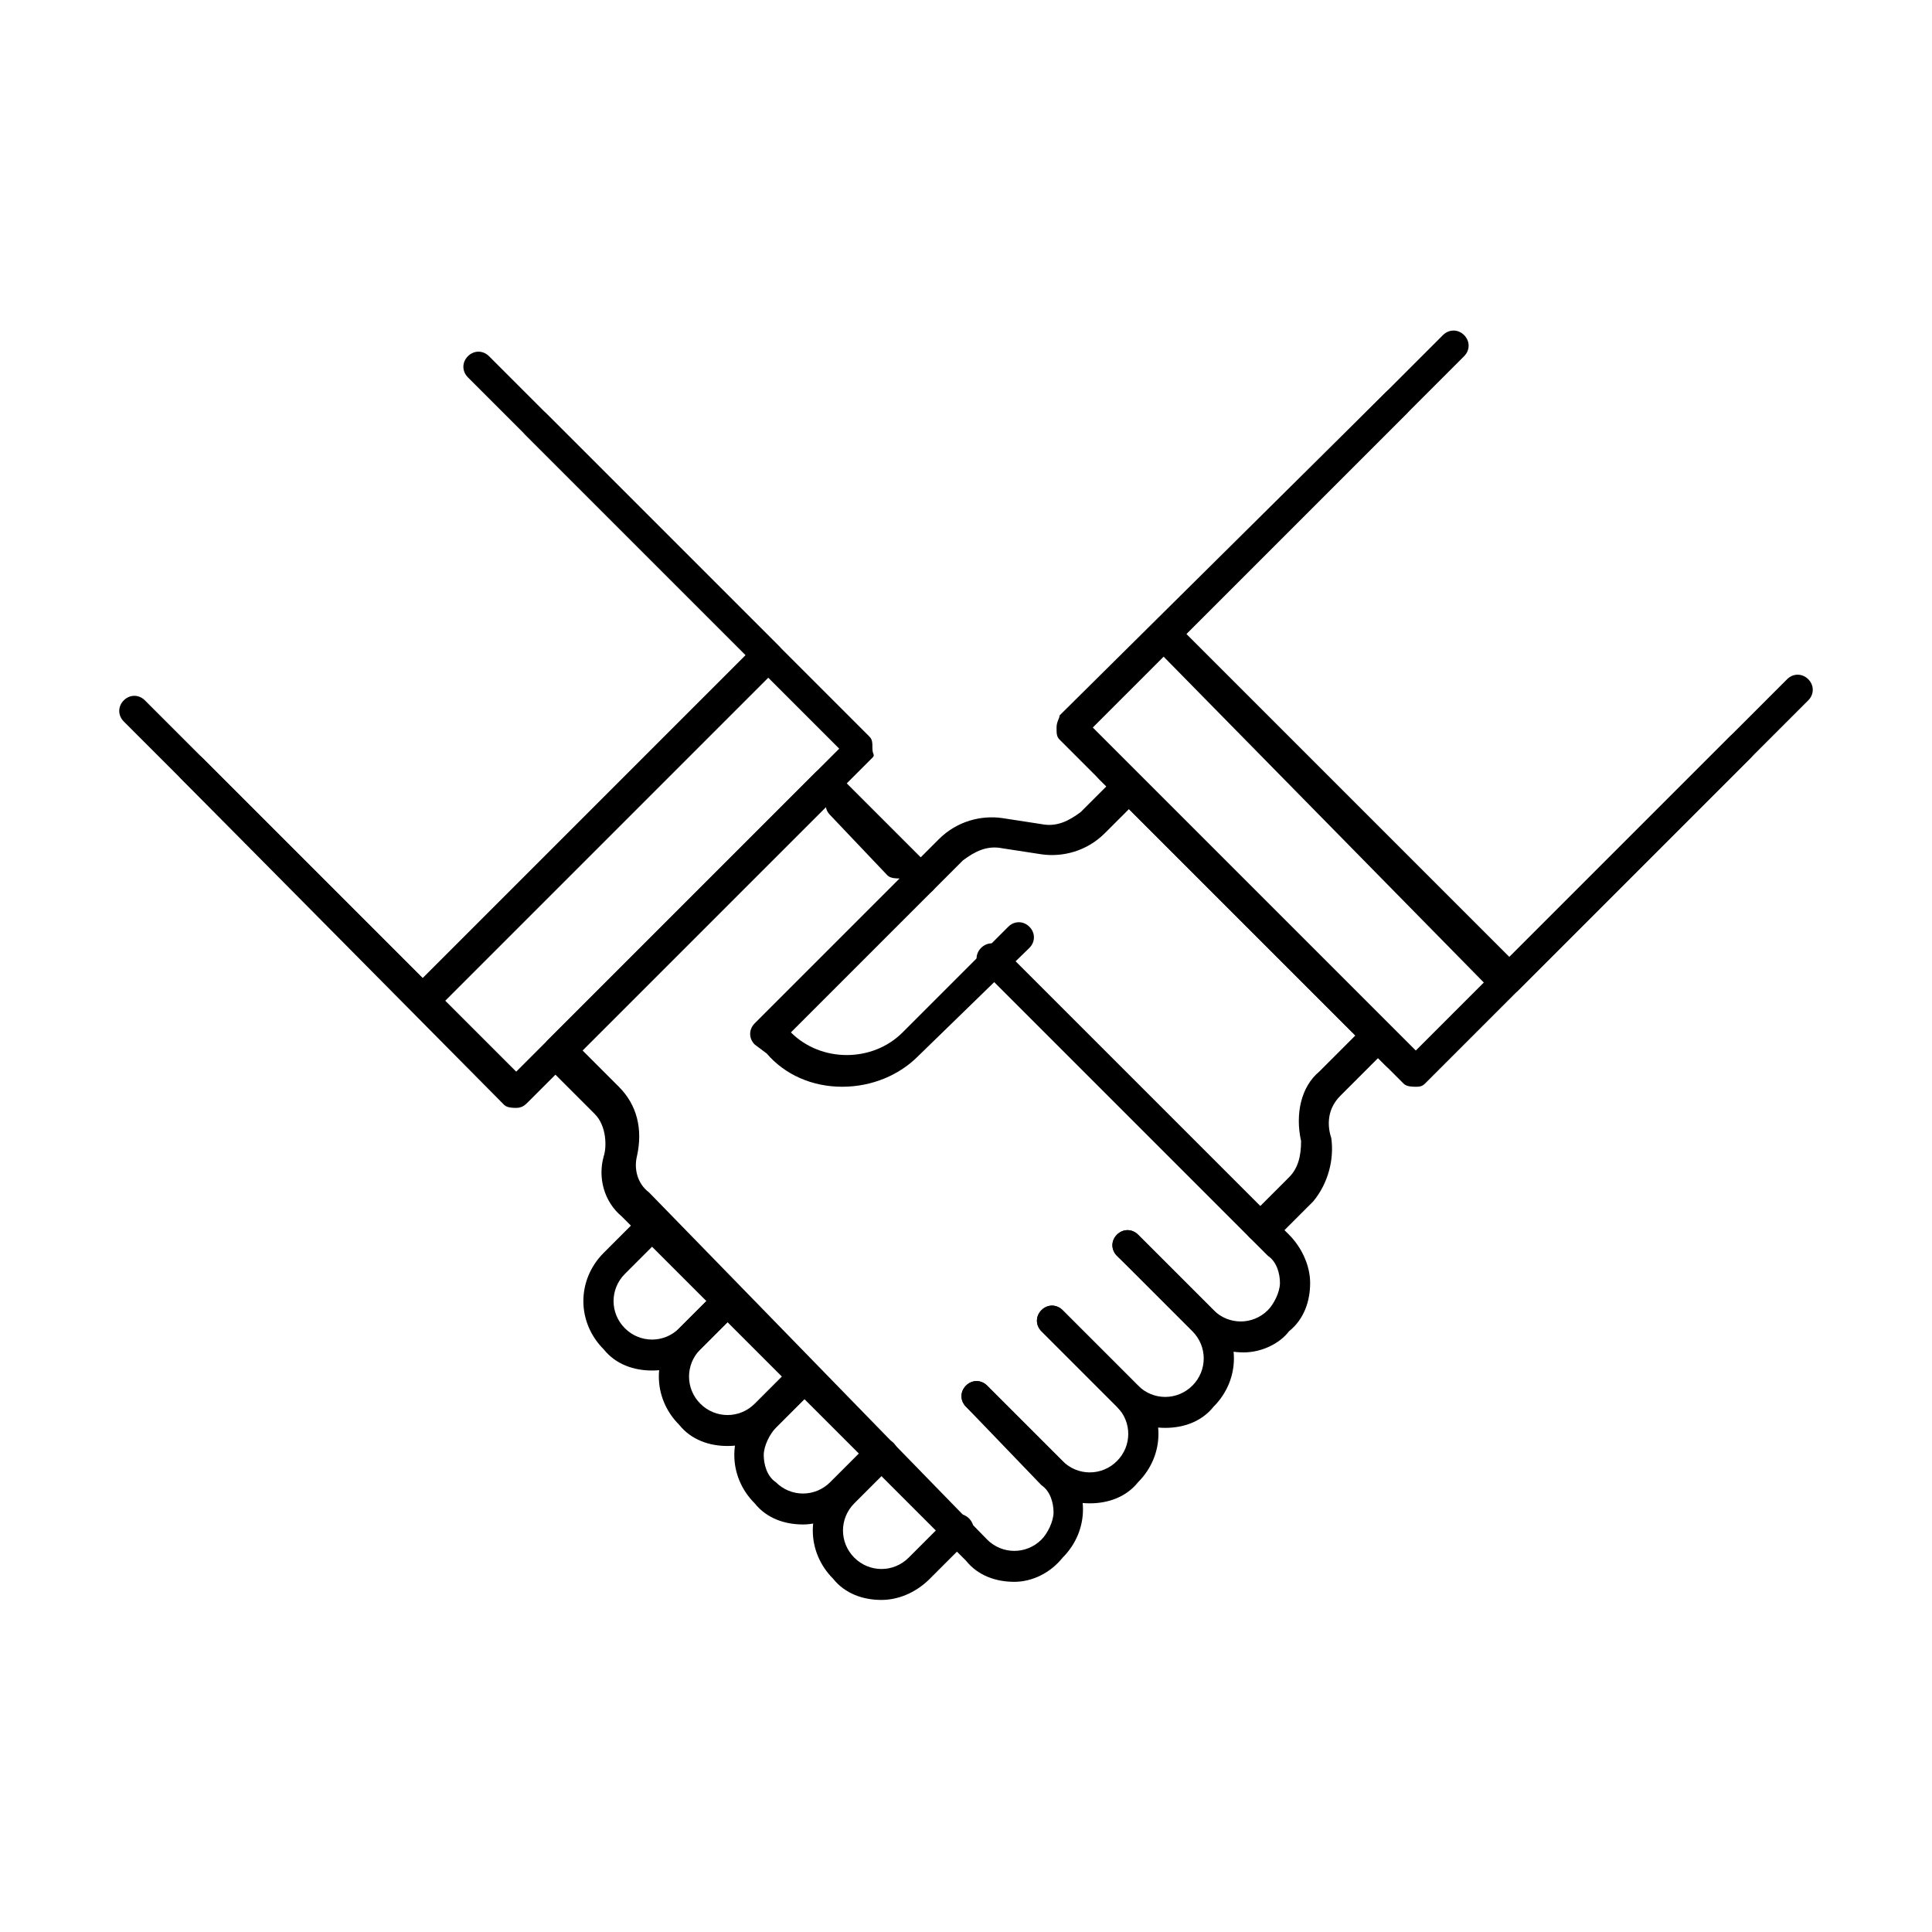
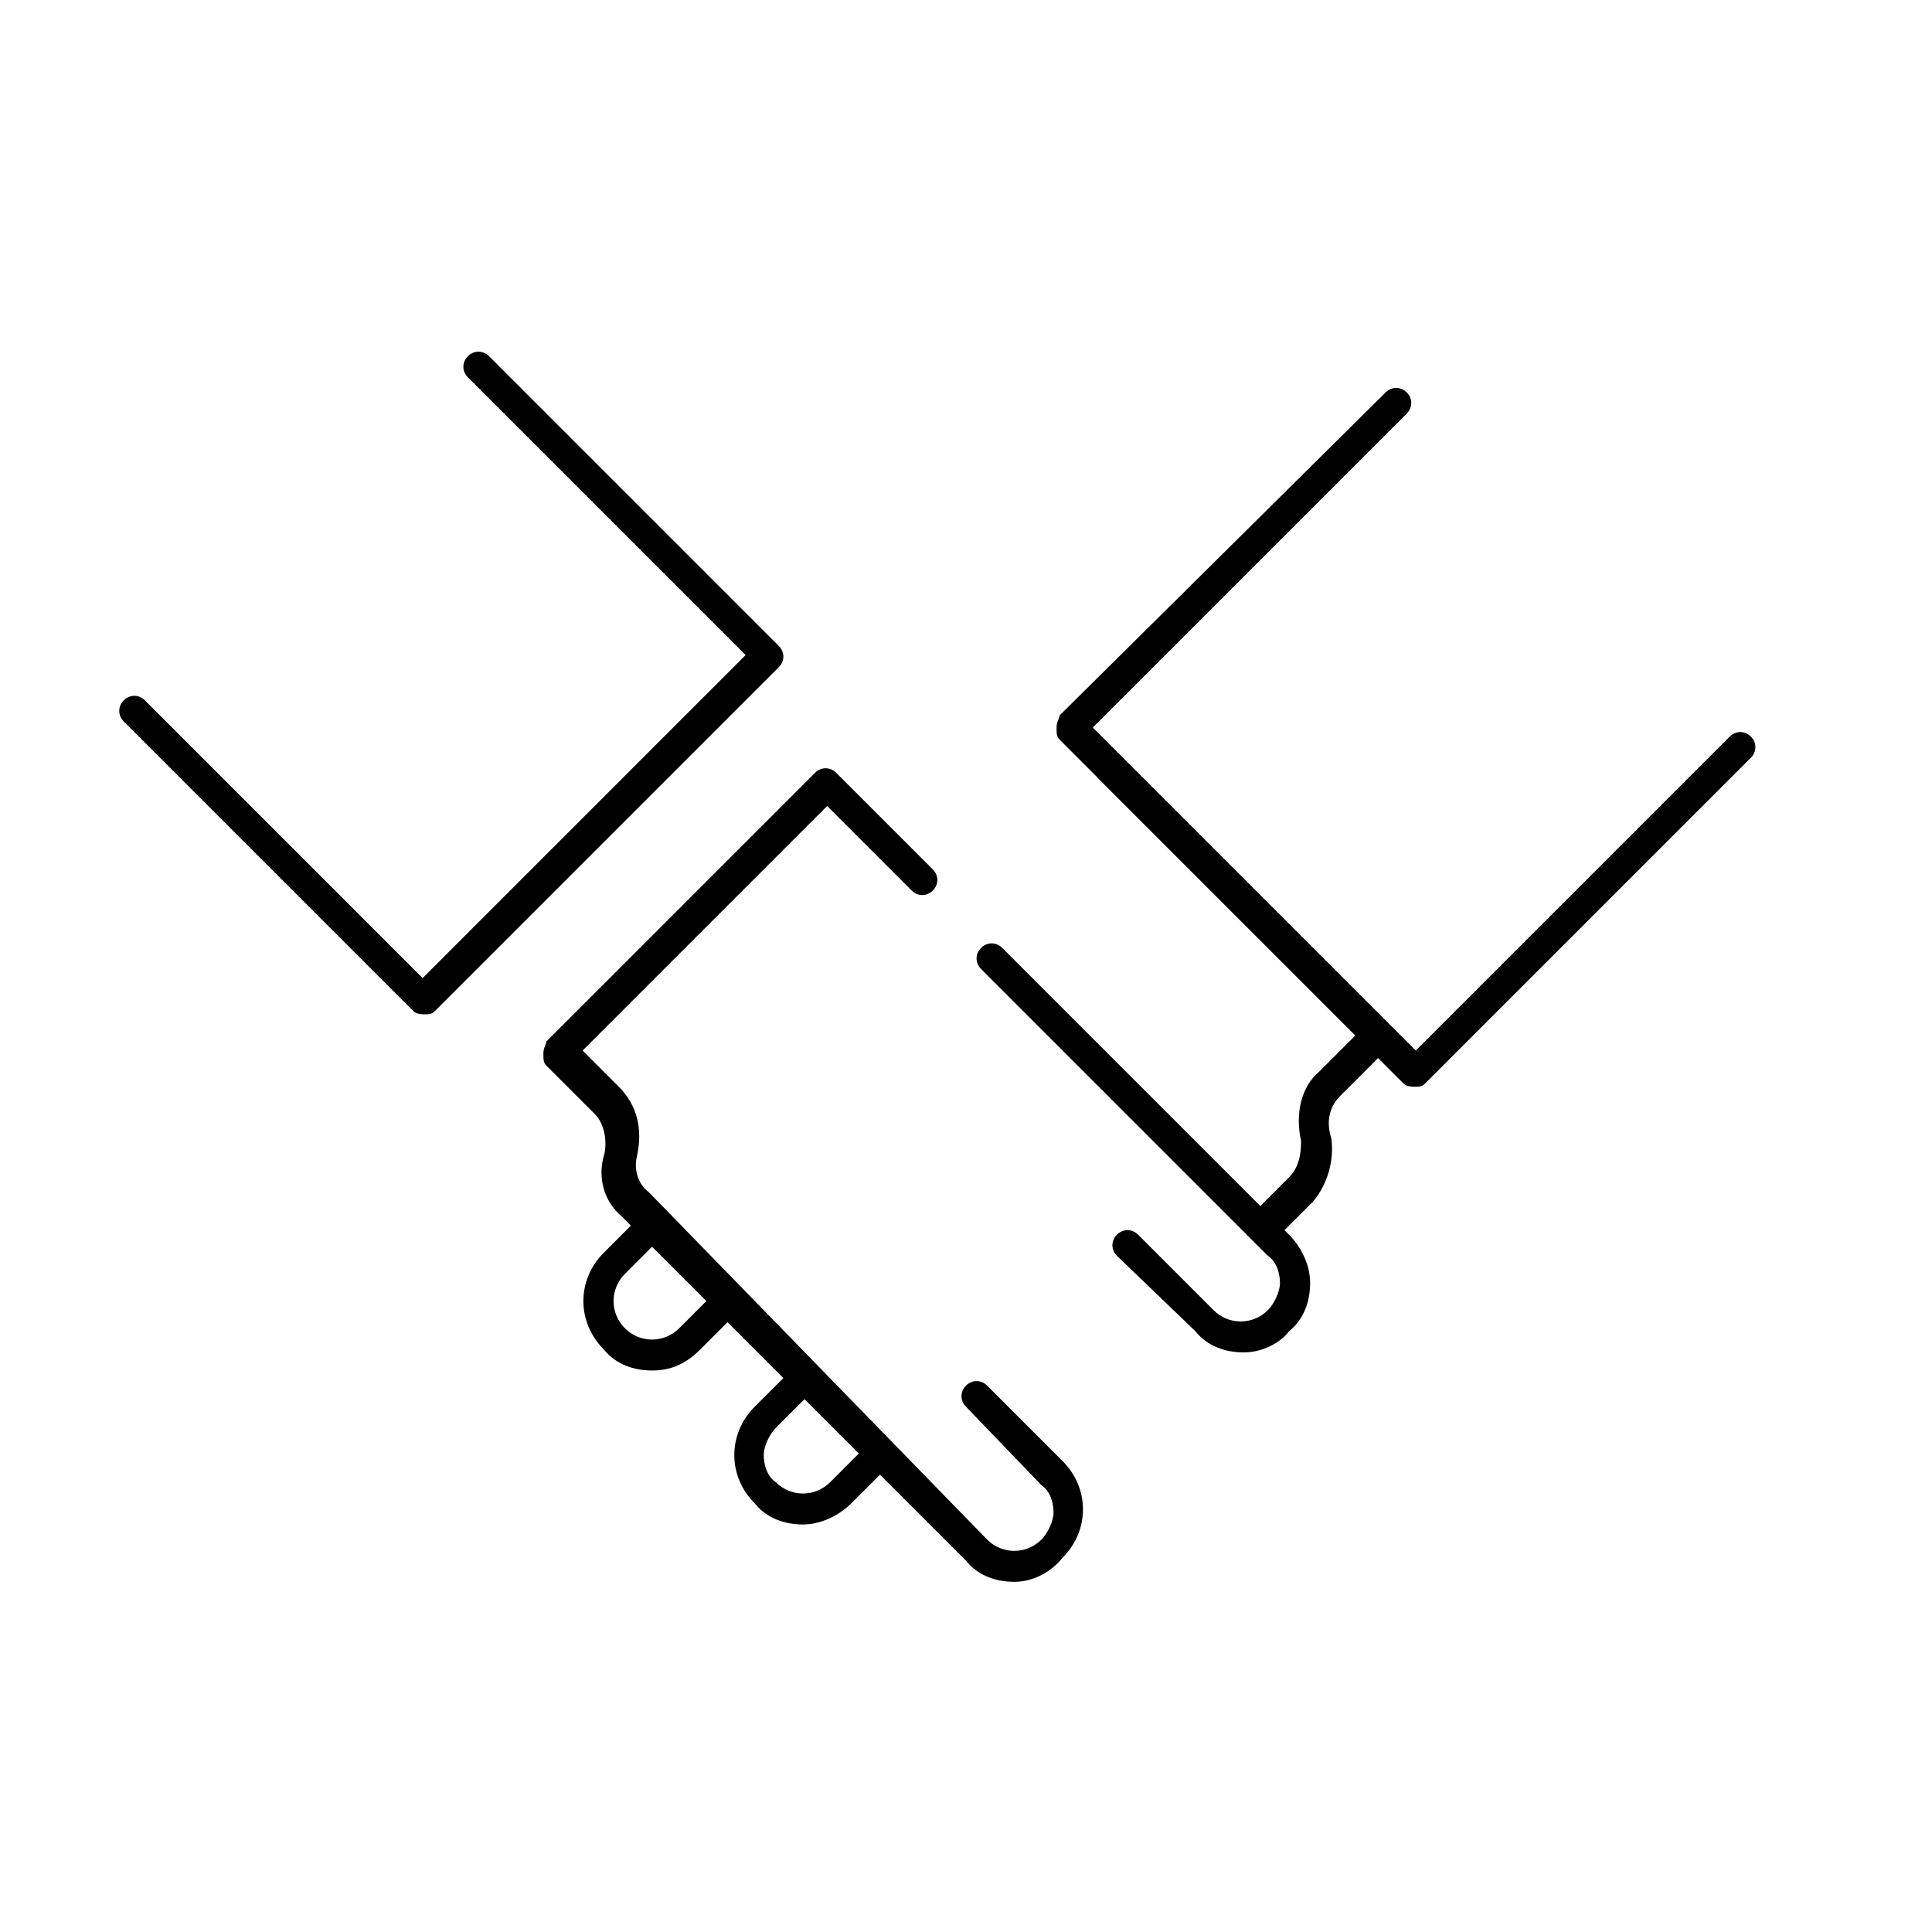
<svg xmlns="http://www.w3.org/2000/svg" width="64" height="64" viewBox="0 0 64 64" fill="none">
-   <path d="M17.1 36.7C17 36.7 16.8 36.7 16.7 36.6L6 25.8C5.8 25.6 5.8 25.3 6 25.1C6.2 24.9 6.5 24.9 6.7 25.1L17.1 35.5L27.8 24.8L17.4 14.4C17.2 14.2 17.2 13.9 17.4 13.7C17.6 13.5 17.9 13.5 18.1 13.7L28.8 24.4C28.9 24.5 28.9 24.6 28.9 24.8C28.9 25 29 25 28.9 25.1L17.5 36.5C17.4 36.6 17.3 36.7 17.1 36.7Z" fill="black" />
  <path d="M14.1 33.6C14 33.6 13.8 33.6 13.7 33.5L4.1 23.9C3.9 23.7 3.9 23.4 4.1 23.2C4.3 23 4.6 23 4.8 23.2L14 32.4L24.7 21.7L15.5 12.5C15.3 12.3 15.3 12 15.5 11.8C15.7 11.6 16 11.6 16.2 11.8L25.8 21.4C26 21.6 26 21.9 25.8 22.1L14.4 33.5C14.3 33.6 14.2 33.6 14.1 33.6ZM46.9 36C46.8 36 46.6 36 46.5 35.9L35.1 24.5C35 24.4 35 24.3 35 24.1C35 23.9 35.1 23.8 35.1 23.7L45.9 13C46.1 12.8 46.4 12.8 46.6 13C46.8 13.2 46.8 13.5 46.6 13.7L36.2 24.1L46.9 34.8L57.3 24.4C57.5 24.2 57.8 24.2 58 24.4C58.2 24.6 58.2 24.9 58 25.1L47.2 35.9C47.1 36 47 36 46.9 36Z" fill="black" />
-   <path d="M49.9 33C49.8 33 49.6 32.9 49.5 32.9L38.2 21.4C38 21.2 38 20.9 38.2 20.7L47.8 11.1C48 10.9 48.3 10.9 48.5 11.1C48.7 11.3 48.7 11.6 48.5 11.8L39.3 21L50 31.7L59.2 22.5C59.4 22.3 59.7 22.3 59.9 22.5C60.1 22.7 60.1 23 59.9 23.2L50.3 32.8C50.2 32.9 50 33 49.9 33ZM29.8 29.1C29.7 29.1 29.5 29.1 29.4 29L27.5 27C27.3 26.8 27.3 26.5 27.5 26.3C27.7 26.1 28 26.1 28.2 26.3L30.1 28.2C30.3 28.4 30.3 28.7 30.1 28.9C30 29 29.9 29.1 29.8 29.1ZM38.6 47.3C38 47.3 37.4 47.1 37 46.6L34.5 44.1C34.3 43.9 34.3 43.6 34.5 43.4C34.7 43.2 35 43.2 35.2 43.4L37.7 45.9C38.2 46.4 39 46.4 39.5 45.9C40 45.4 40 44.6 39.5 44.1L37 41.6C36.8 41.4 36.8 41.1 37 40.9C37.2 40.7 37.5 40.7 37.7 40.9L40.2 43.4C41.1 44.3 41.1 45.7 40.2 46.6C39.8 47.1 39.2 47.3 38.6 47.3Z" fill="black" />
-   <path d="M36.1 49.8C35.5 49.8 34.9 49.6 34.5 49.1L32 46.6C31.8 46.4 31.8 46.1 32 45.9C32.2 45.7 32.5 45.7 32.7 45.9L35.2 48.4C35.7 48.9 36.5 48.9 37 48.4C37.5 47.9 37.5 47.1 37 46.6L34.5 44.1C34.3 43.9 34.3 43.6 34.5 43.4C34.7 43.2 35 43.2 35.2 43.4L37.7 45.9C38.6 46.8 38.6 48.2 37.7 49.1C37.3 49.6 36.7 49.8 36.1 49.8ZM29.2 53C28.6 53 28 52.8 27.6 52.3C26.7 51.4 26.7 50 27.6 49.1L28.9 47.8C29.1 47.6 29.4 47.6 29.6 47.8C29.8 48 29.8 48.3 29.6 48.5L28.3 49.8C27.8 50.3 27.8 51.1 28.3 51.6C28.8 52.1 29.6 52.1 30.1 51.6L31.4 50.3C31.6 50.1 31.9 50.1 32.1 50.3C32.3 50.5 32.3 50.8 32.1 51L30.8 52.3C30.3 52.8 29.7 53 29.2 53Z" fill="black" />
  <path d="M26.6 50.5C26 50.5 25.4 50.3 25 49.8C24.1 48.9 24.1 47.5 25 46.6L26.3 45.3C26.5 45.1 26.8 45.1 27 45.3C27.2 45.5 27.2 45.8 27 46L25.7 47.3C25.5 47.5 25.3 47.9 25.3 48.2C25.3 48.5 25.4 48.9 25.7 49.1C26.2 49.6 27 49.6 27.5 49.1L28.8 47.8C29 47.6 29.3 47.6 29.5 47.8C29.7 48 29.7 48.3 29.5 48.5L28.2 49.8C27.8 50.2 27.2 50.5 26.6 50.5Z" fill="black" />
-   <path d="M24.1 47.9C23.5 47.9 22.9 47.7 22.5 47.2C21.6 46.3 21.6 44.9 22.5 44L23.8 42.7C24 42.5 24.3 42.5 24.5 42.7C24.7 42.9 24.7 43.2 24.5 43.4L23.2 44.7C22.7 45.2 22.7 46 23.2 46.5C23.7 47 24.5 47 25 46.5L26.3 45.2C26.5 45 26.8 45 27 45.2C27.2 45.4 27.2 45.7 27 45.9L25.7 47.2C25.3 47.7 24.7 47.9 24.1 47.9Z" fill="black" />
  <path d="M21.6 45.4C21 45.4 20.4 45.2 20 44.7C19.1 43.8 19.1 42.4 20 41.5L21.3 40.2C21.5 40 21.8 40 22 40.2C22.2 40.4 22.2 40.7 22 40.9L20.7 42.2C20.2 42.7 20.2 43.5 20.7 44C21.2 44.5 22 44.5 22.5 44L23.8 42.7C24 42.5 24.3 42.5 24.5 42.7C24.7 42.9 24.7 43.2 24.5 43.4L23.2 44.7C22.7 45.2 22.2 45.4 21.6 45.4ZM41.2 44.8C40.6 44.8 40 44.6 39.6 44.1L37 41.6C36.8 41.4 36.8 41.1 37 40.9C37.2 40.7 37.5 40.7 37.7 40.9L40.2 43.4C40.7 43.9 41.5 43.9 42 43.4C42.2 43.2 42.4 42.8 42.4 42.5C42.4 42.2 42.3 41.8 42 41.6L32.5 32.1C32.3 31.9 32.3 31.6 32.5 31.4C32.7 31.2 33 31.2 33.2 31.4L42.7 40.9C43.1 41.3 43.4 41.9 43.4 42.5C43.4 43.1 43.2 43.7 42.7 44.1C42.4 44.5 41.8 44.8 41.2 44.8Z" fill="black" />
  <path d="M33.6 52.4C33 52.4 32.4 52.2 32 51.7L20.6 40.3C20 39.8 19.8 39 20 38.3C20.1 38 20.1 37.3 19.7 36.9L18.1 35.3C18 35.2 18 35.1 18 34.9C18 34.7 18.1 34.6 18.1 34.5L27 25.6C27.2 25.4 27.5 25.4 27.7 25.6L30.9 28.8C31.1 29 31.1 29.3 30.9 29.5C30.7 29.7 30.4 29.7 30.2 29.5L27.4 26.7L19.3 34.8L20.5 36C21.1 36.6 21.3 37.4 21.1 38.3C21 38.7 21.1 39.2 21.5 39.5L32.7 51C33.2 51.5 34 51.5 34.5 51C34.7 50.8 34.9 50.4 34.9 50.1C34.9 49.8 34.8 49.4 34.5 49.2L32 46.6C31.8 46.4 31.8 46.1 32 45.9C32.2 45.7 32.5 45.7 32.7 45.9L35.2 48.4C36.1 49.3 36.1 50.7 35.2 51.6C34.8 52.1 34.2 52.4 33.6 52.4ZM41.8 41.1C41.7 41.1 41.5 41.1 41.4 41C41.2 40.8 41.2 40.5 41.4 40.3L42.7 39C43 38.7 43.1 38.3 43.1 37.8C42.9 36.9 43.1 36 43.7 35.5L44.9 34.3L36.4 25.8C36.2 25.6 36.2 25.3 36.4 25.1C36.6 24.9 36.9 24.9 37.1 25.1L46 34C46.2 34.2 46.2 34.5 46 34.7L44.4 36.3C43.9 36.8 44 37.4 44.1 37.7C44.2 38.4 44 39.2 43.5 39.8L42.2 41.1C42.1 41 41.9 41.1 41.8 41.1Z" fill="black" />
-   <path d="M27.9 36C26.9 36 26 35.6 25.4 34.9L25 34.6C24.8 34.4 24.8 34.1 25 33.9L31.1 27.8C31.7 27.2 32.5 27 33.2 27.1L34.5 27.3C35 27.4 35.4 27.2 35.8 26.9L37 25.7C37.2 25.5 37.5 25.5 37.7 25.7L46.6 34.6C46.8 34.8 46.8 35.1 46.6 35.3C46.4 35.5 46.1 35.5 45.9 35.3L37.4 26.8L36.6 27.6C36 28.2 35.2 28.4 34.5 28.3L33.2 28.1C32.7 28 32.3 28.2 31.9 28.5L26.2 34.2C27.2 35.2 28.9 35.2 29.9 34.2L33.4 30.7C33.6 30.5 33.9 30.5 34.1 30.7C34.3 30.9 34.3 31.2 34.1 31.4L30.4 35C29.8 35.6 28.9 36 27.9 36Z" fill="black" />
</svg>